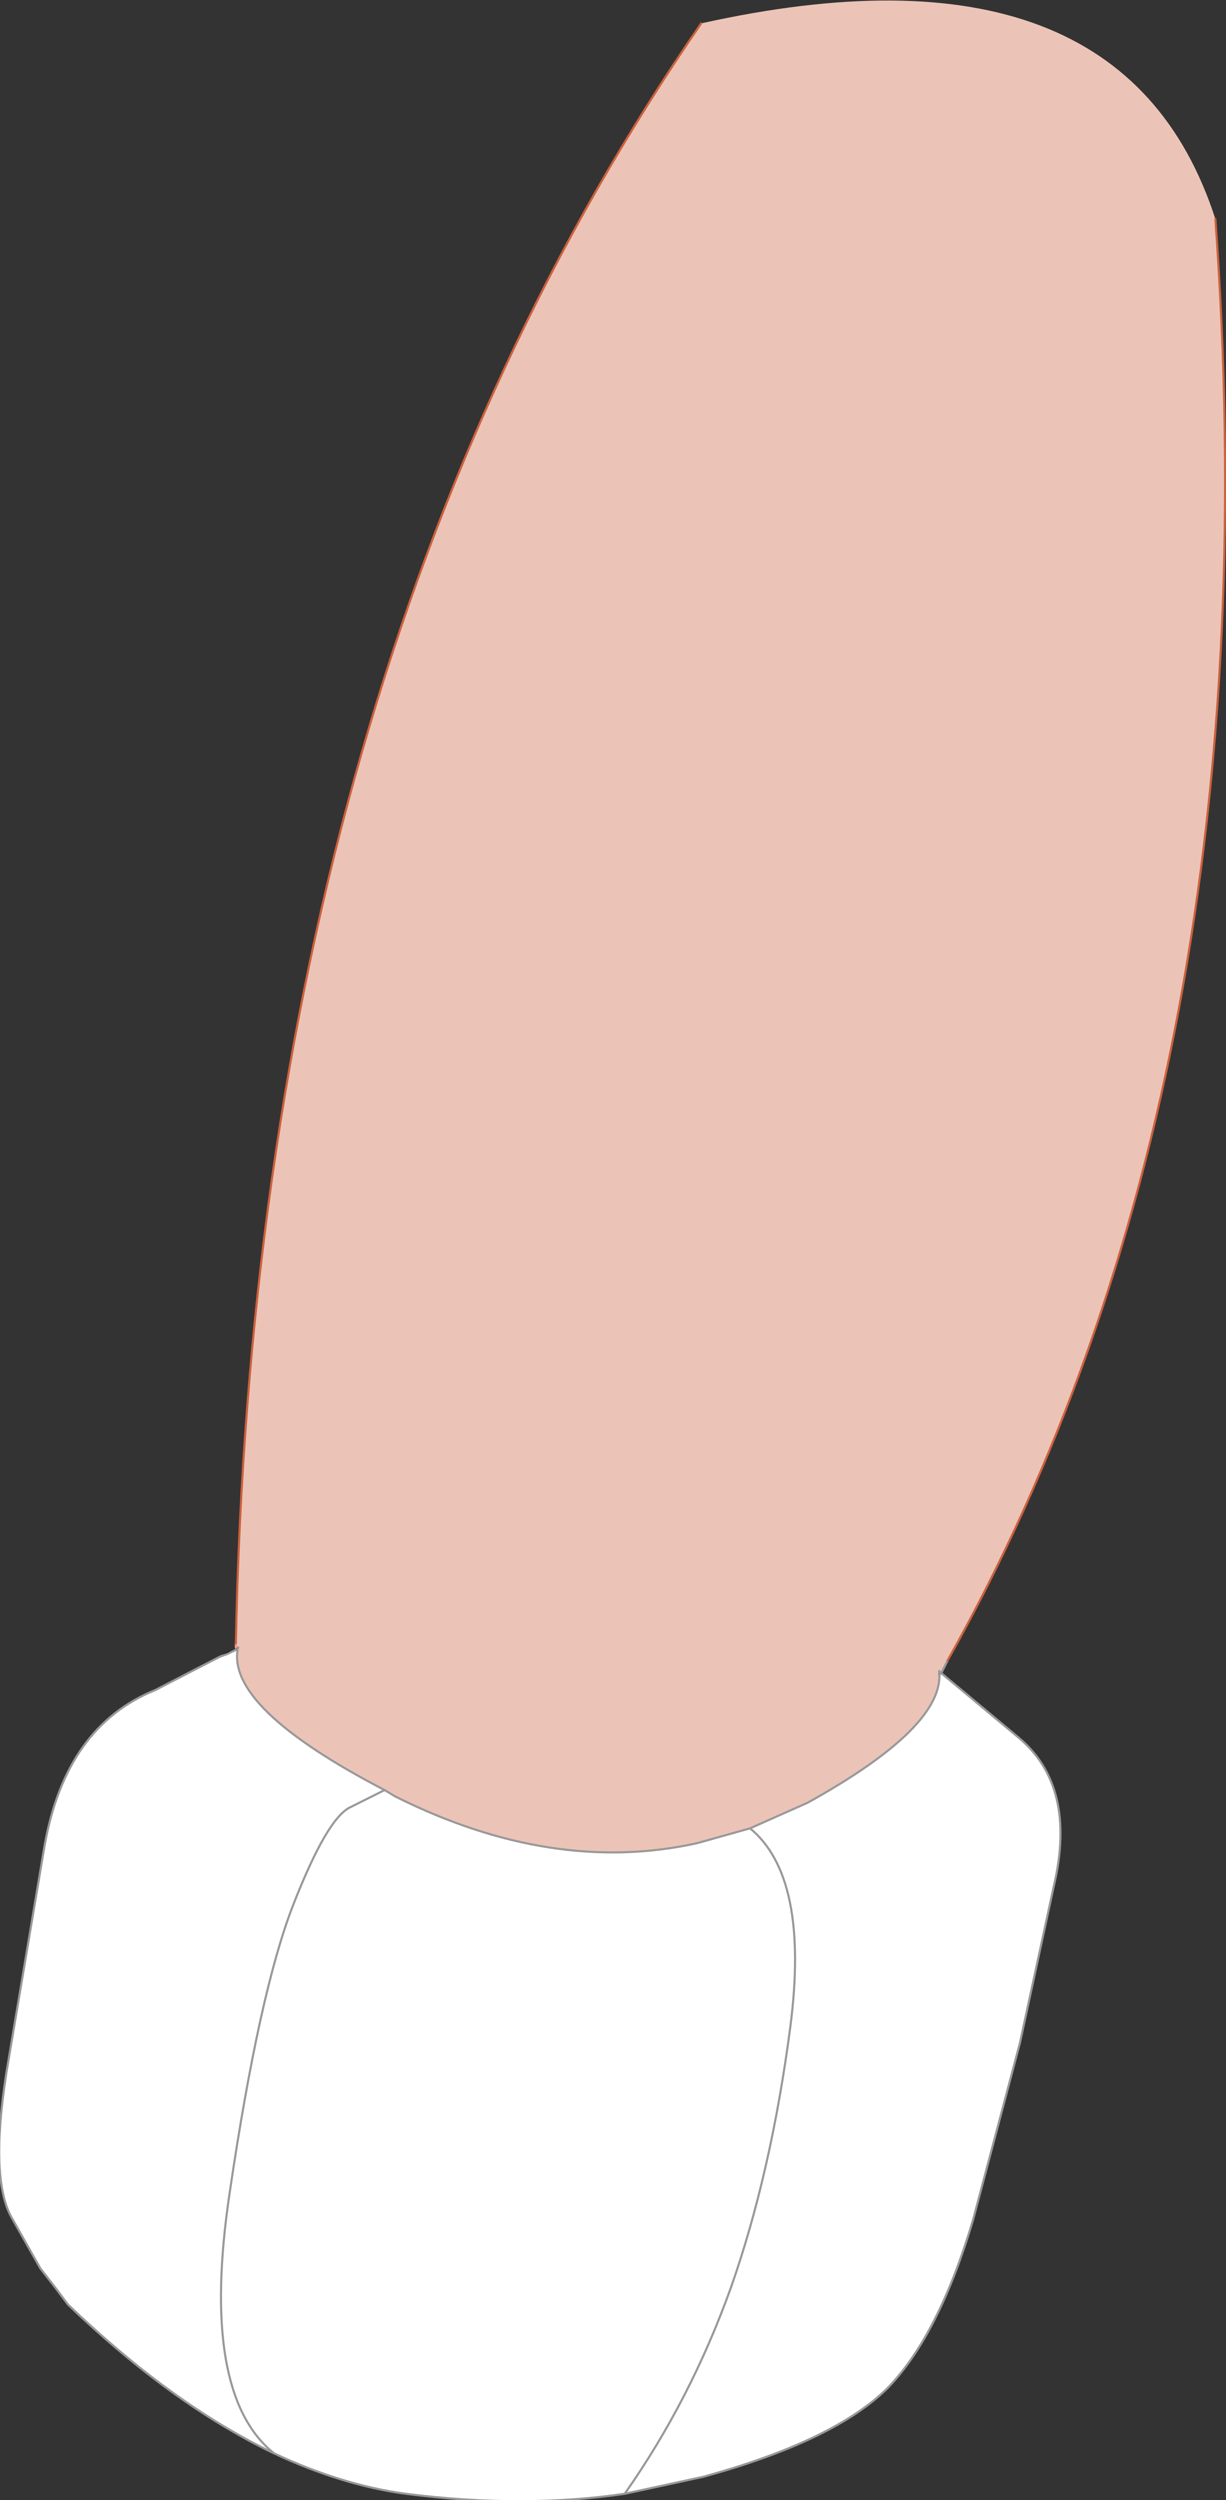
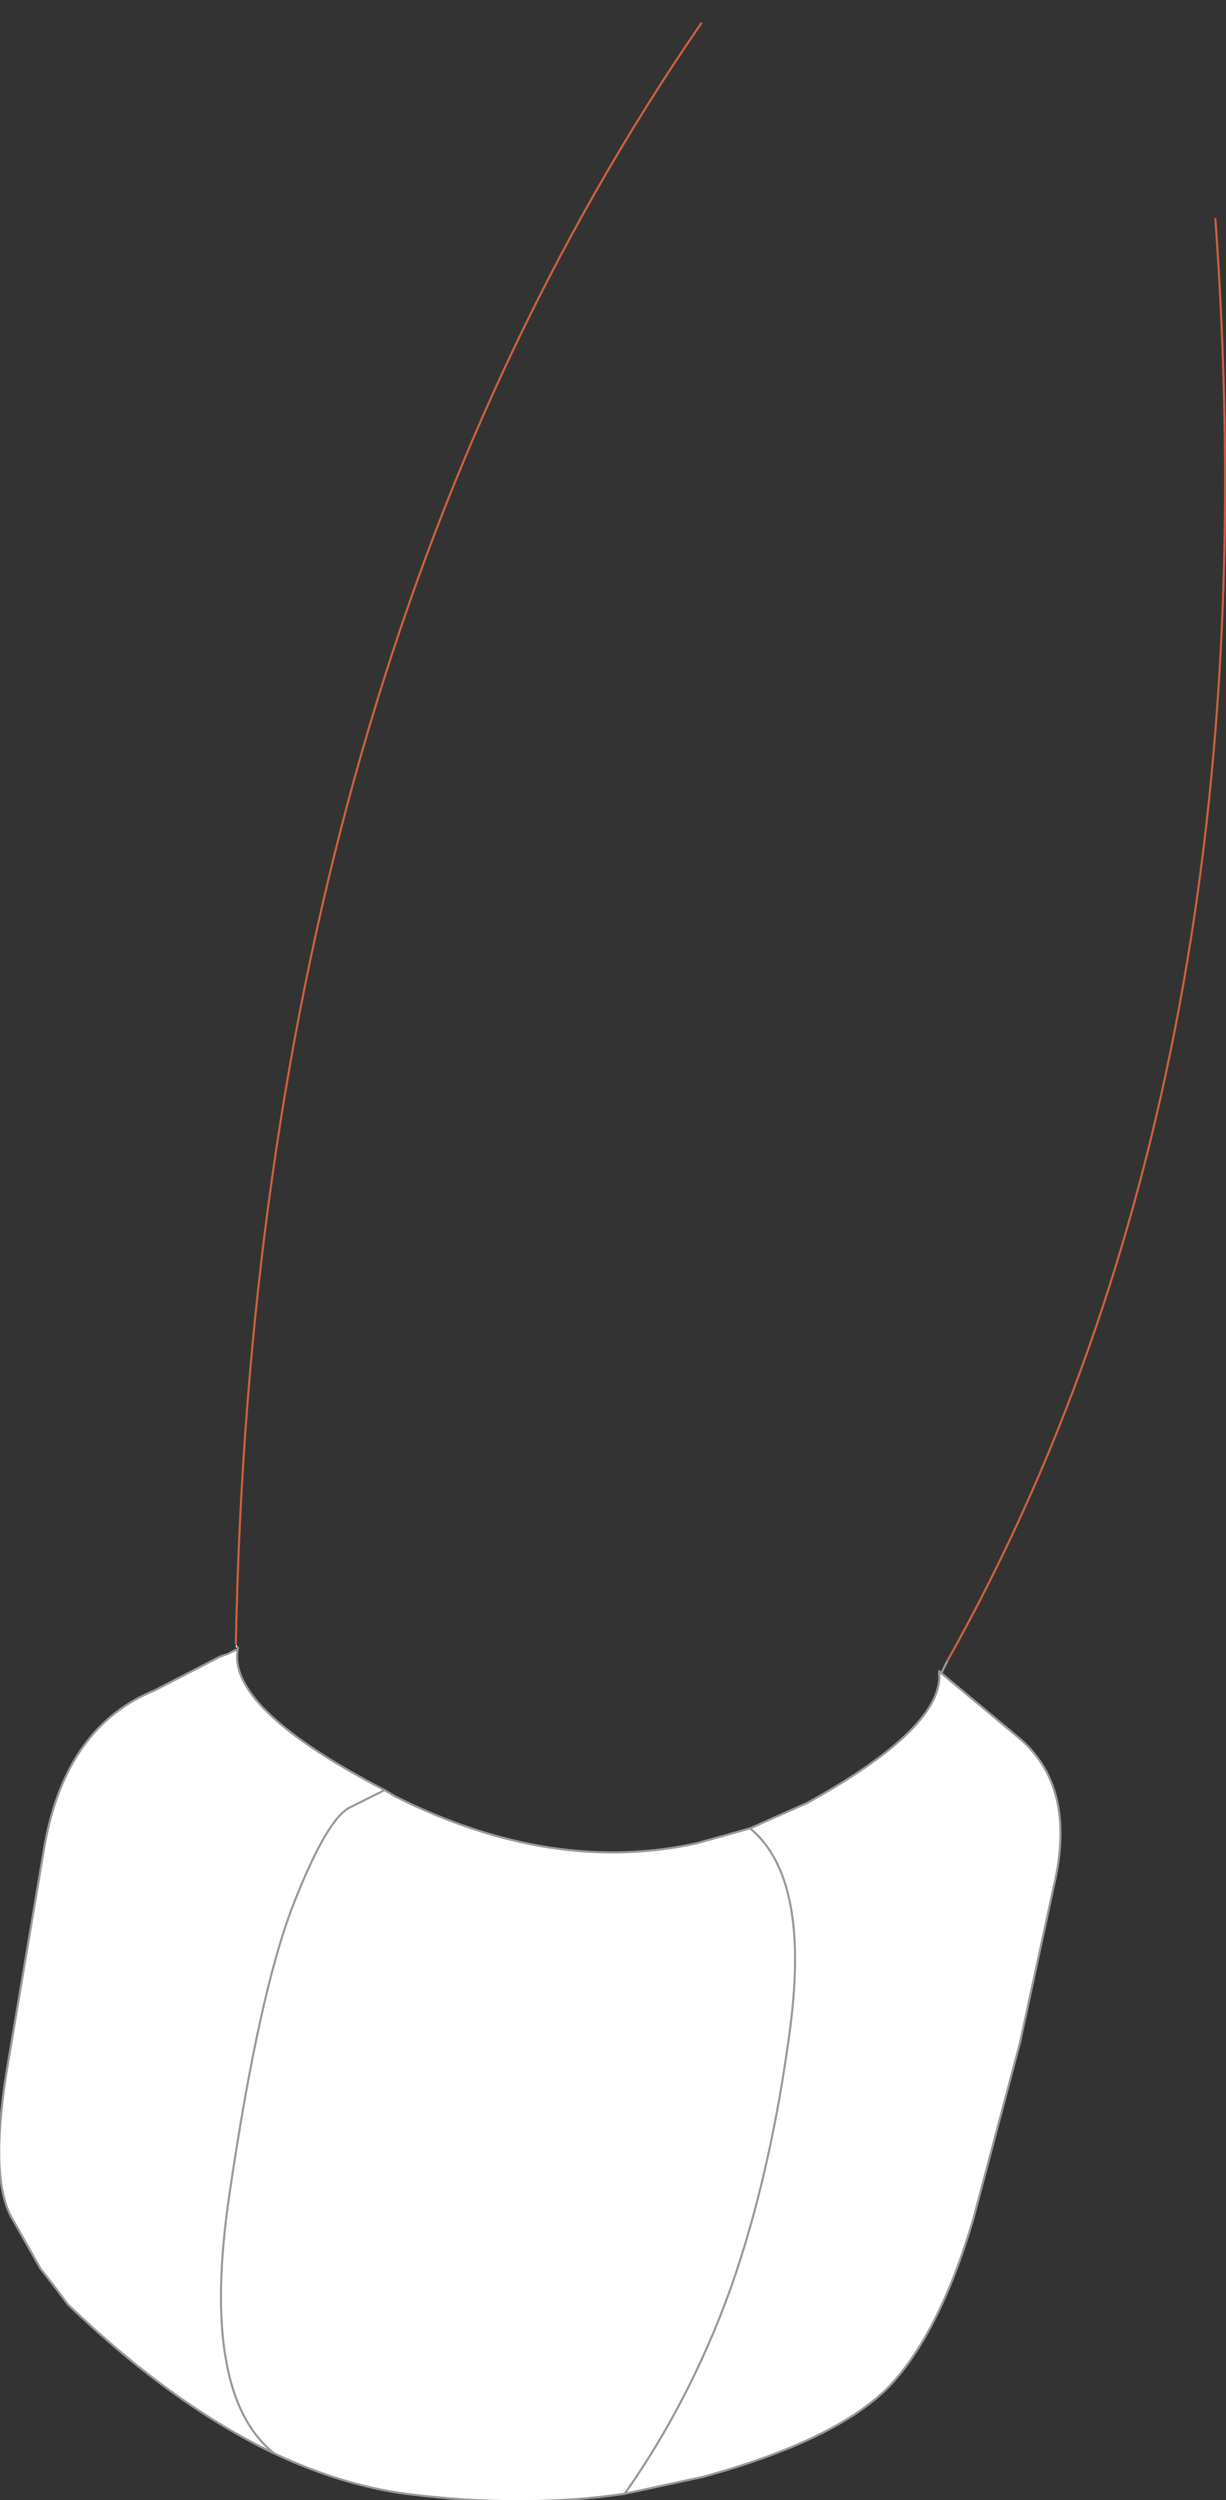
<svg xmlns="http://www.w3.org/2000/svg" height="58.8px" width="28.85px">
  <rect width="100%" height="100%" fill="#333333" stroke="none" />
  <g transform="matrix(1.0, 0.0, 0.0, 1.0, 14.45, 27.45)">
    <path d="M7.7 11.9 L9.5 13.4 Q10.9 14.55 10.35 16.9 L9.55 20.6 8.45 24.75 Q7.65 27.45 6.45 28.7 5.2 29.95 2.1 30.8 L0.25 31.2 Q-2.15 31.55 -4.9 31.2 -6.4 31.0 -8.0 30.25 -10.4 29.1 -12.85 26.75 L-13.05 26.5 -13.15 26.35 -13.5 25.9 -14.15 24.75 Q-14.7 23.85 -14.3 21.3 L-13.4 15.95 Q-12.9 13.15 -10.8 12.3 L-9.25 11.5 -8.9 11.35 -8.85 11.3 Q-9.15 12.7 -5.4 14.65 L-5.15 14.8 Q-1.45 16.65 1.95 15.9 L3.2 15.55 Q4.6 16.7 4.15 20.2 3.7 23.65 2.75 26.35 1.8 29.0 0.25 31.2 1.8 29.0 2.75 26.35 3.7 23.65 4.15 20.2 4.6 16.7 3.2 15.55 L4.55 14.95 Q7.8 13.15 7.65 11.85 L7.65 11.9 7.65 11.95 7.7 11.9 M-8.0 30.25 Q-9.75 28.85 -9.05 24.15 -8.35 19.4 -7.55 17.35 -6.75 15.3 -6.2 15.05 L-5.4 14.65 -6.2 15.05 Q-6.75 15.3 -7.55 17.35 -8.35 19.4 -9.05 24.15 -9.75 28.85 -8.0 30.25 M-13.15 26.35 L-12.85 26.75 -13.15 26.35" fill="#ffffff" fill-rule="evenodd" stroke="none" />
    <path d="M-8.9 11.35 L-8.9 11.3 -8.9 11.25 -8.9 11.2 -8.85 11.3 -8.9 11.35 M7.7 11.9 L7.65 11.9 7.7 11.9 7.65 11.95 7.65 11.9 7.65 11.85 7.7 11.9" fill="#ffded9" fill-rule="evenodd" stroke="none" />
-     <path d="M2.05 -26.9 Q11.95 -29.1 14.15 -22.3 15.6 -2.2 7.85 11.6 L7.7 11.9 7.65 11.85 Q7.8 13.15 4.55 14.95 L3.2 15.55 1.95 15.9 Q-1.45 16.65 -5.15 14.8 L-5.4 14.65 Q-9.15 12.7 -8.85 11.3 L-8.9 11.2 Q-8.45 -11.65 2.05 -26.9" fill="#ecc4b7" fill-rule="evenodd" stroke="none" />
    <path d="M-8.85 11.3 L-8.9 11.35 -9.25 11.5" fill="none" stroke="#000000" stroke-linecap="round" stroke-linejoin="round" stroke-width="0.05" />
-     <path d="M-8.9 11.3 L-8.9 11.25 -8.9 11.2 M7.65 11.95 L7.7 11.9" fill="none" stroke="#fe9485" stroke-linecap="round" stroke-linejoin="round" stroke-width="0.05" />
    <path d="M7.85 11.6 L7.7 11.9 9.5 13.4 Q10.9 14.55 10.35 16.9 L9.55 20.6 8.45 24.75 Q7.65 27.45 6.45 28.7 5.2 29.95 2.1 30.8 L0.25 31.2 Q-2.15 31.55 -4.9 31.2 -6.4 31.0 -8.0 30.25 -10.4 29.1 -12.85 26.75 L-13.15 26.35 -13.5 25.9 -14.15 24.75 Q-14.7 23.85 -14.3 21.3 L-13.4 15.95 Q-12.9 13.15 -10.8 12.3 L-9.25 11.5 -9.1 11.45 -8.9 11.35 M7.65 11.9 L7.7 11.9 7.65 11.85 7.65 11.9 7.65 11.95 M3.2 15.55 L1.95 15.9 Q-1.45 16.65 -5.15 14.8 L-5.4 14.65 -6.2 15.05 Q-6.75 15.3 -7.55 17.35 -8.35 19.4 -9.05 24.15 -9.75 28.85 -8.0 30.25 M3.2 15.55 Q4.6 16.7 4.15 20.2 3.7 23.65 2.75 26.35 1.8 29.0 0.25 31.2 M7.65 11.85 Q7.8 13.15 4.55 14.95 L3.2 15.55 M-8.85 11.3 Q-9.15 12.7 -5.4 14.65" fill="none" stroke="#999999" stroke-linecap="round" stroke-linejoin="round" stroke-width="0.05" />
    <path d="M14.15 -22.3 Q15.6 -2.2 7.85 11.6 M-8.9 11.2 Q-8.45 -11.65 2.05 -26.9" fill="none" stroke="#cc613e" stroke-linecap="round" stroke-linejoin="round" stroke-width="0.05" />
  </g>
</svg>